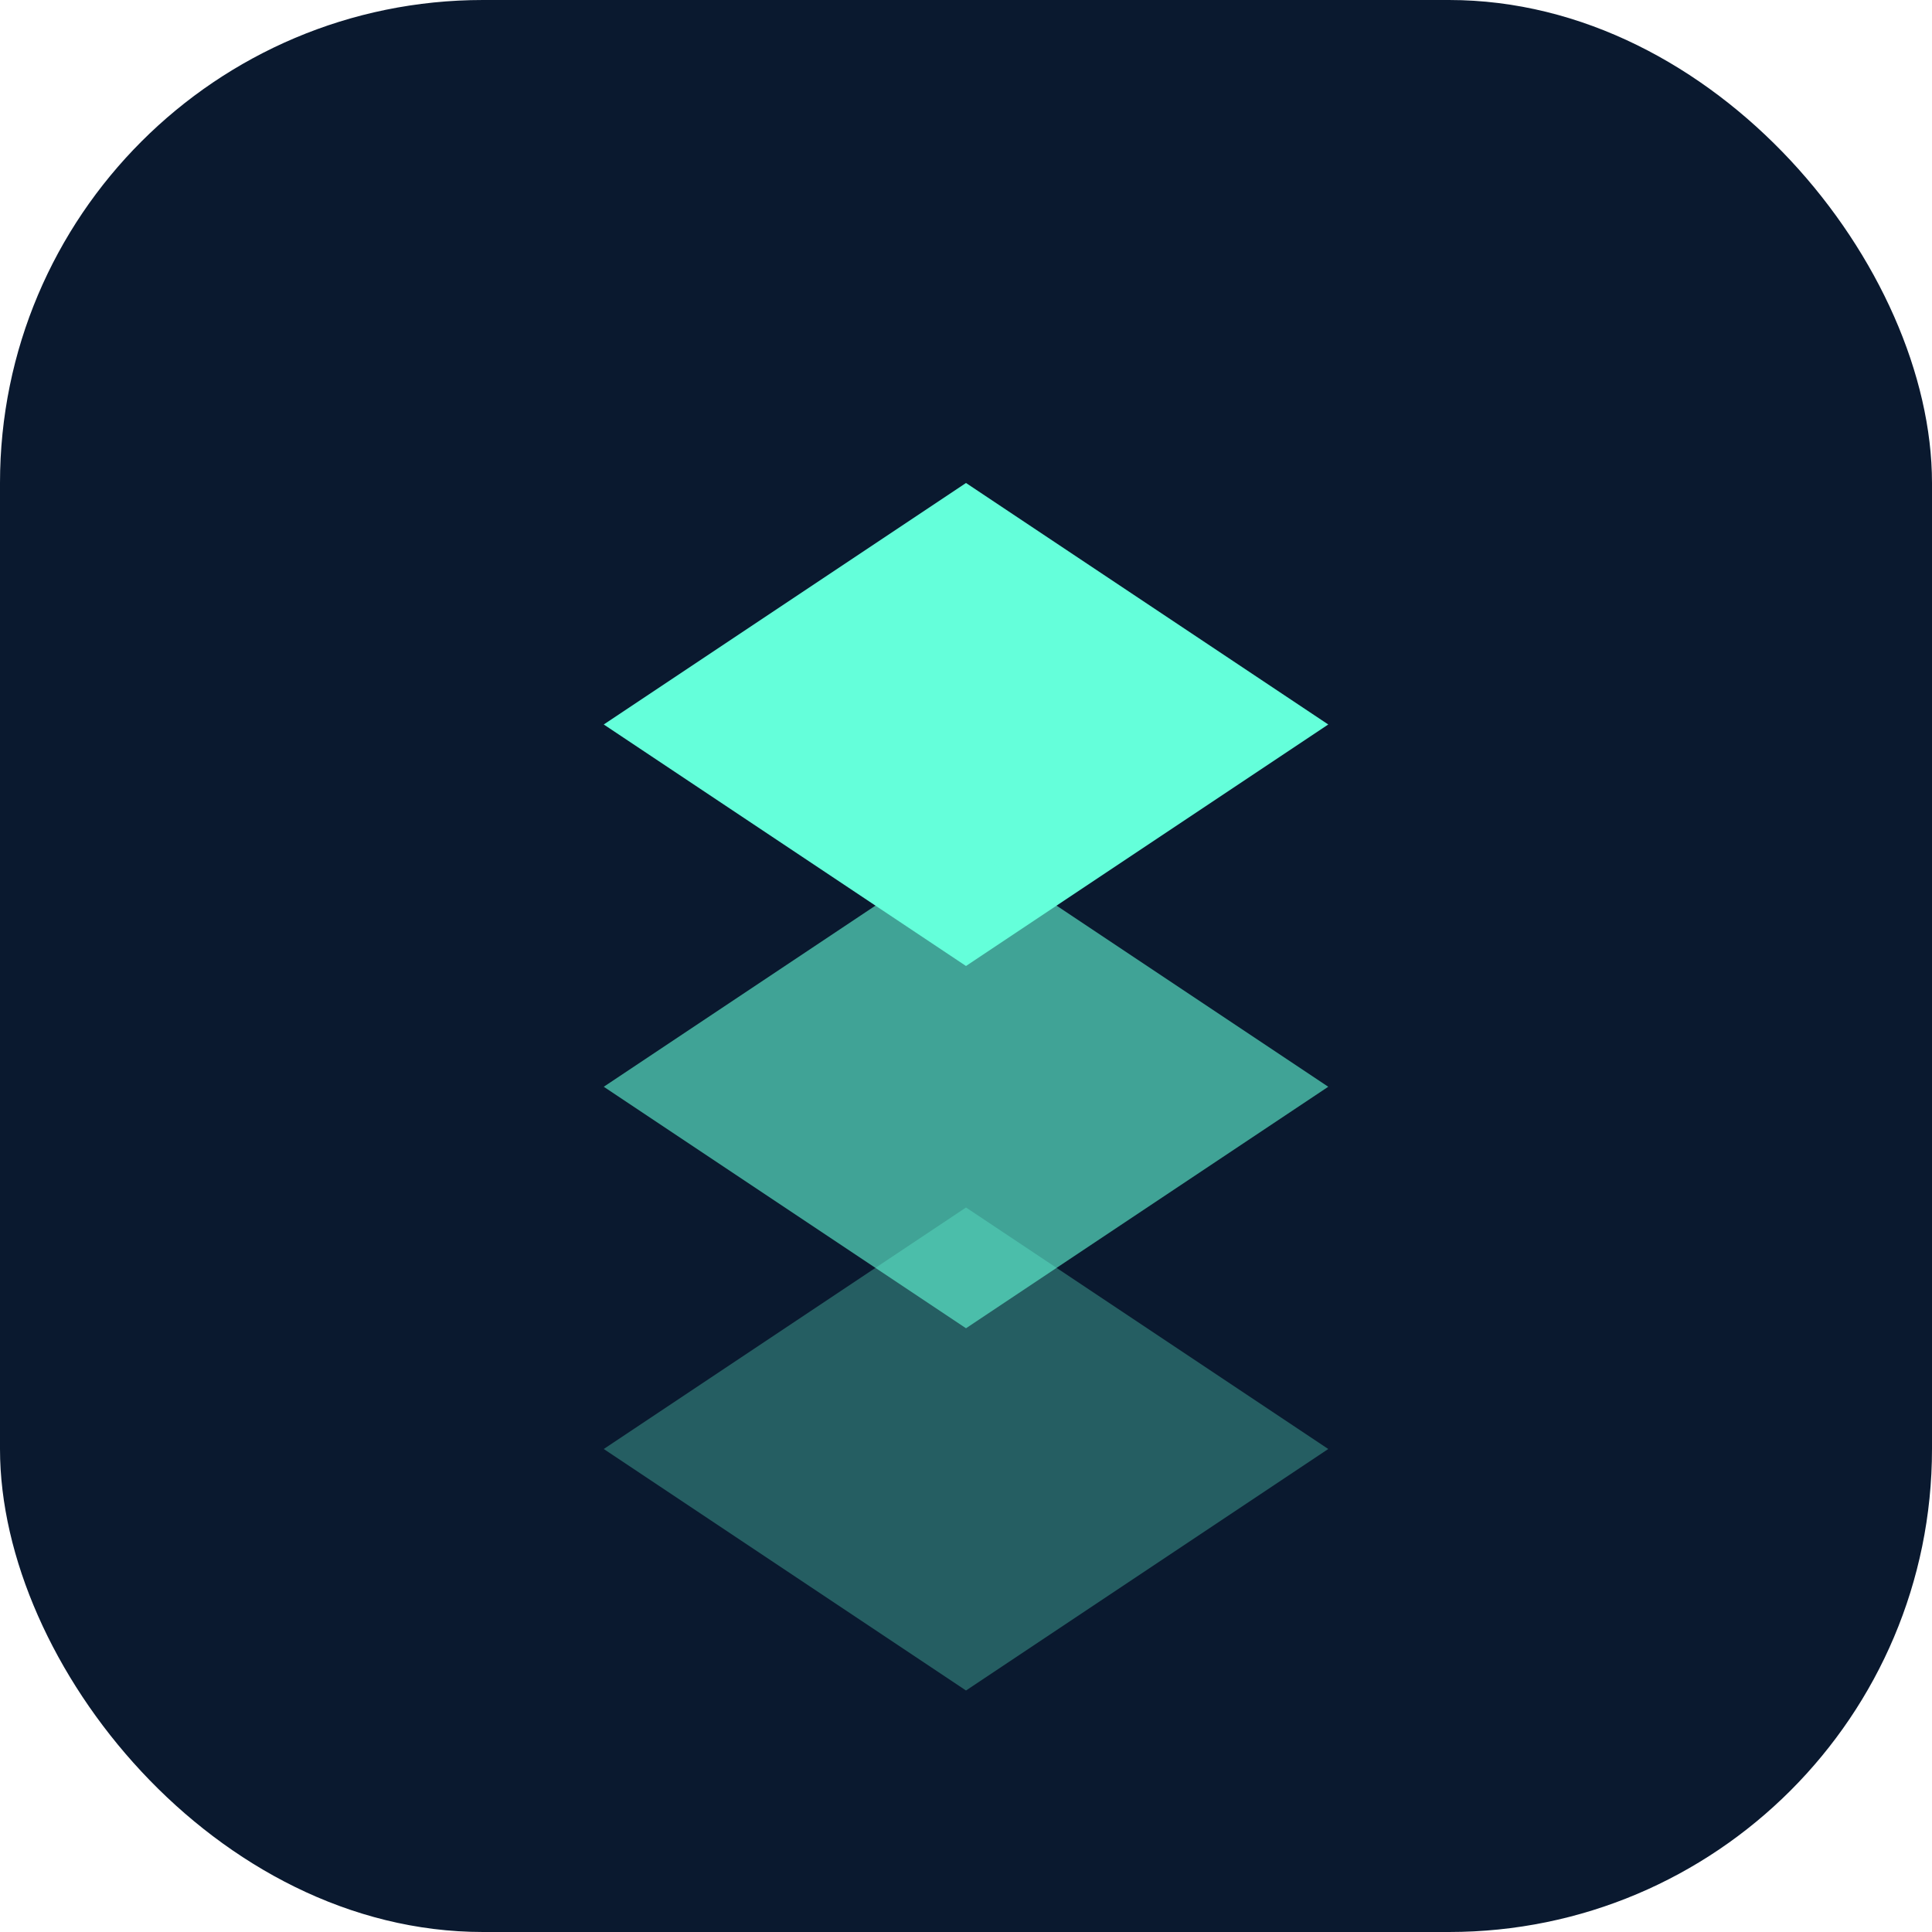
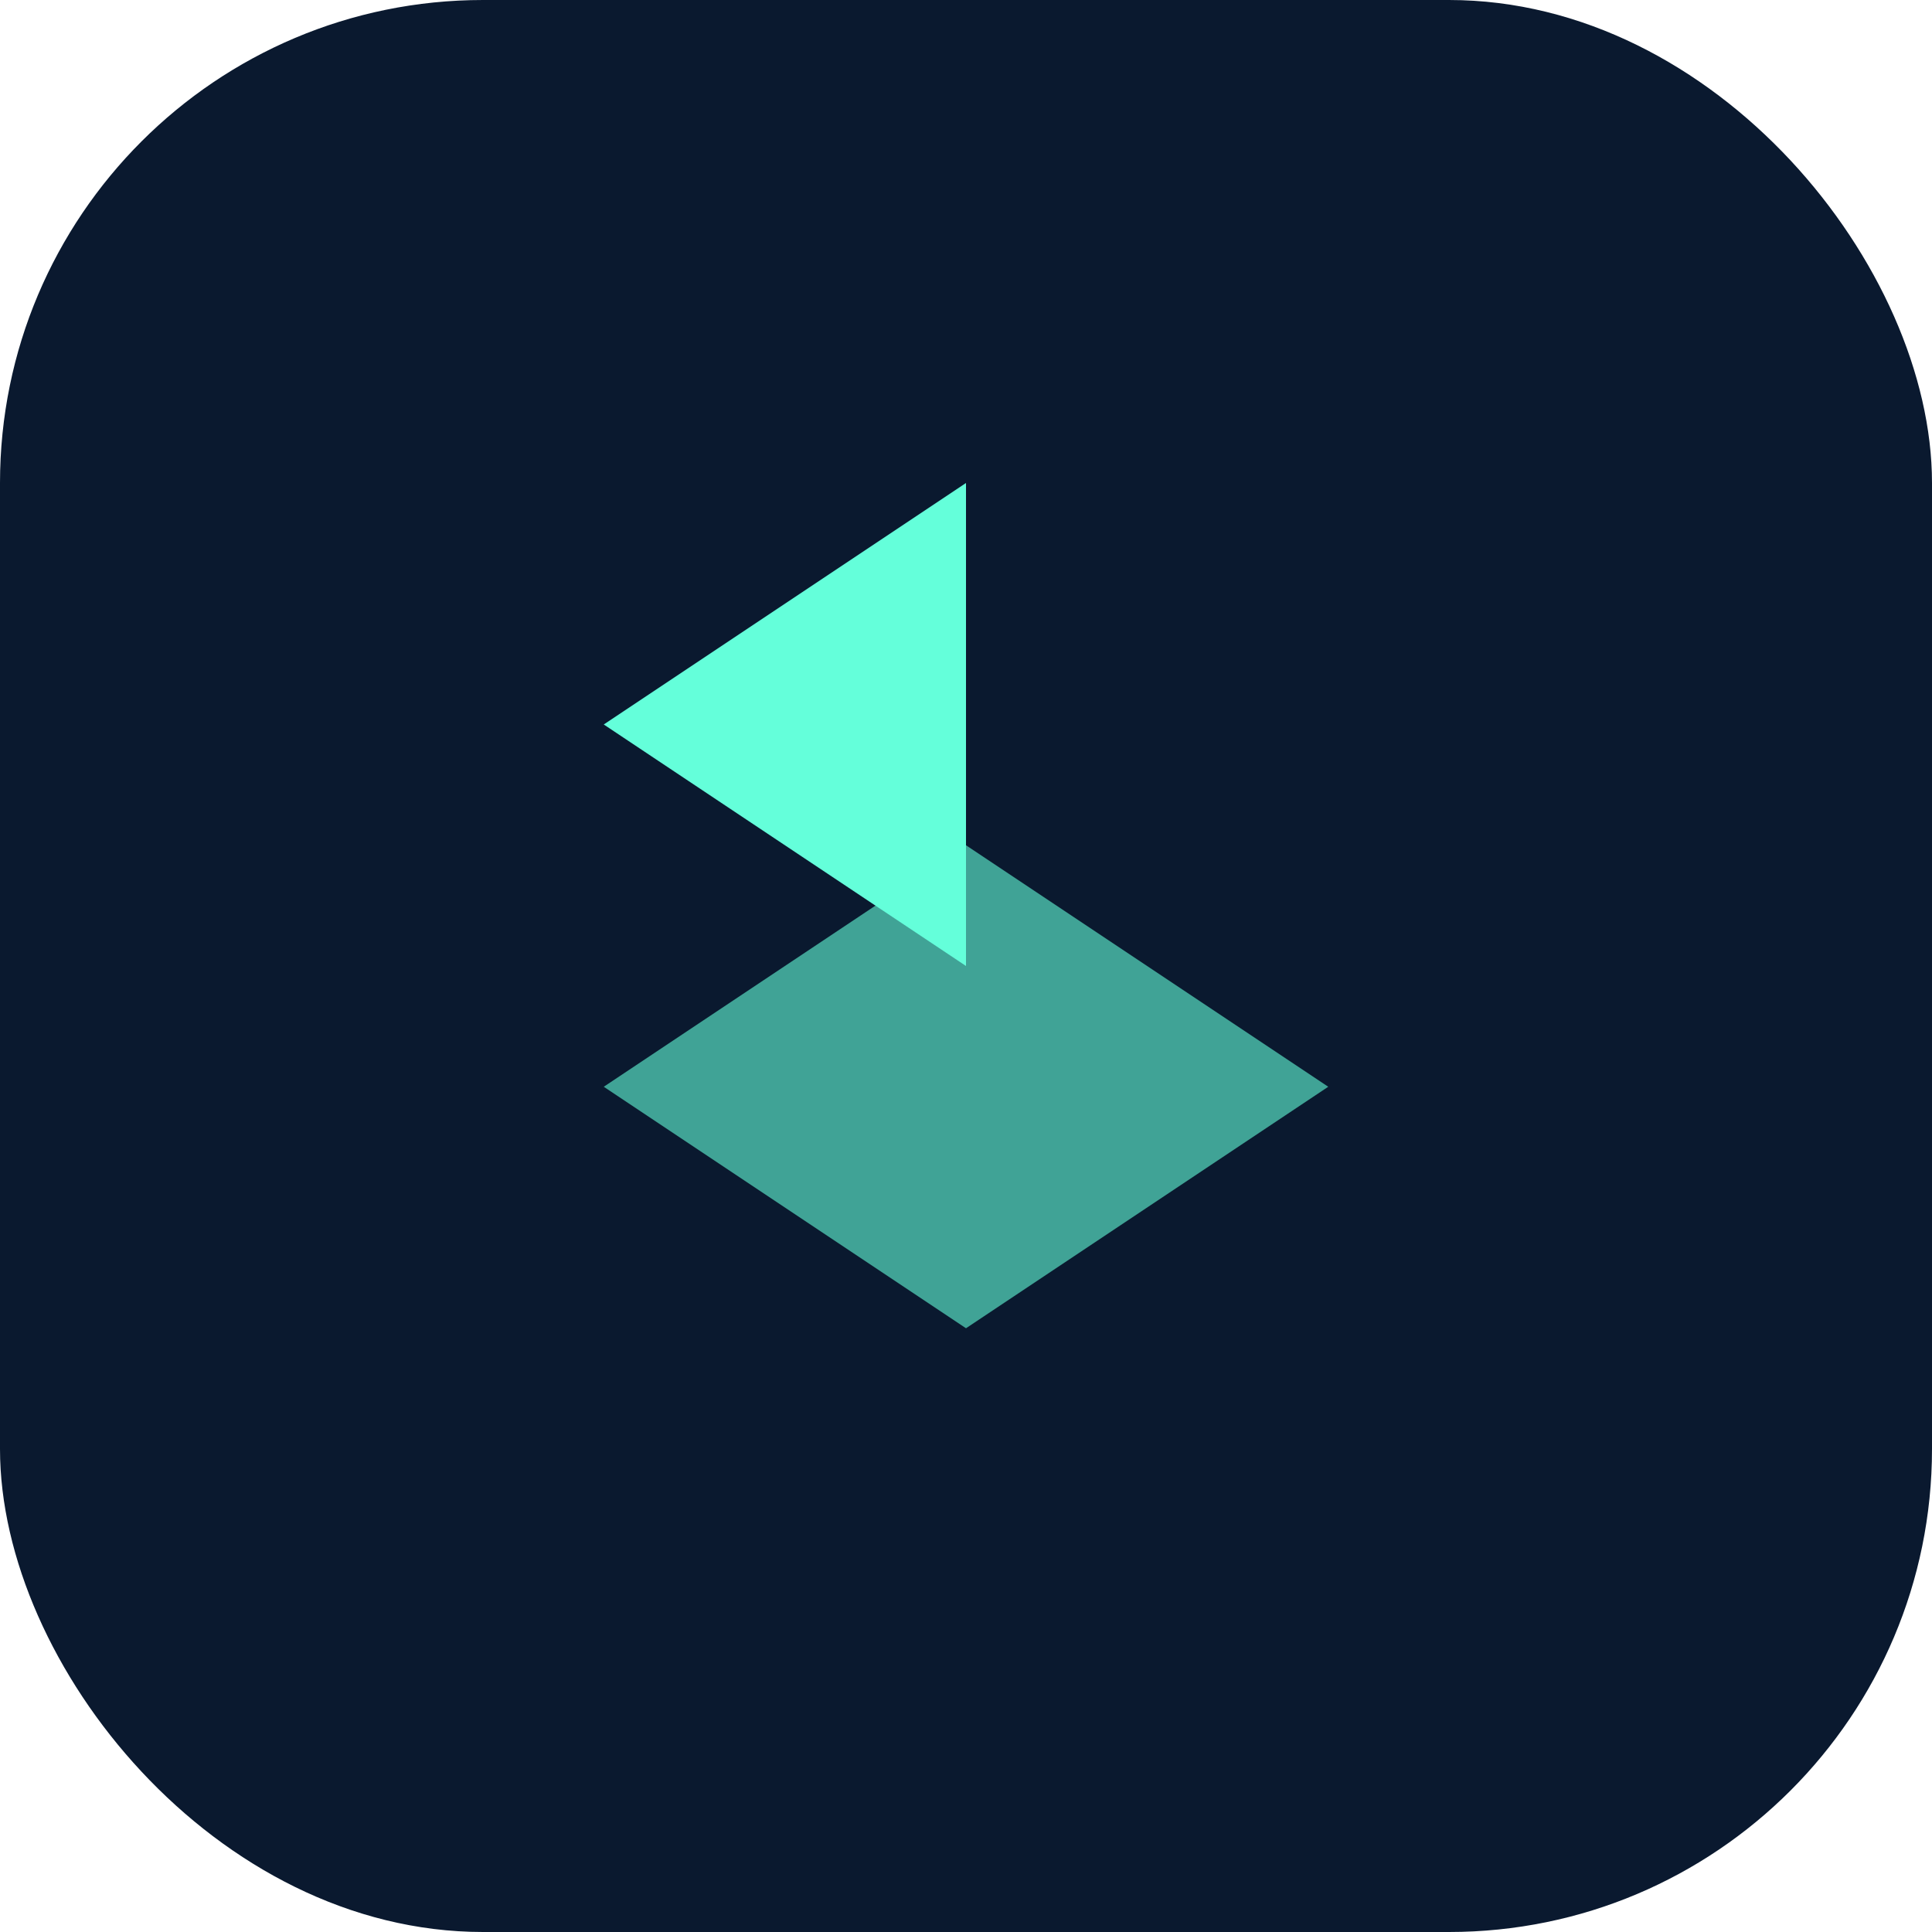
<svg xmlns="http://www.w3.org/2000/svg" width="32" height="32" viewBox="0 0 32 32" fill="none">
  <rect width="32" height="32" rx="8" fill="#0A192F" />
-   <path d="M10 12L16 8L22 12L16 16L10 12Z" fill="#64FFDA" />
+   <path d="M10 12L16 8L16 16L10 12Z" fill="#64FFDA" />
  <path d="M10 18L16 14L22 18L16 22L10 18Z" fill="#64FFDA" fill-opacity="0.6" />
-   <path d="M10 24L16 20L22 24L16 28L10 24Z" fill="#64FFDA" fill-opacity="0.3" />
</svg>